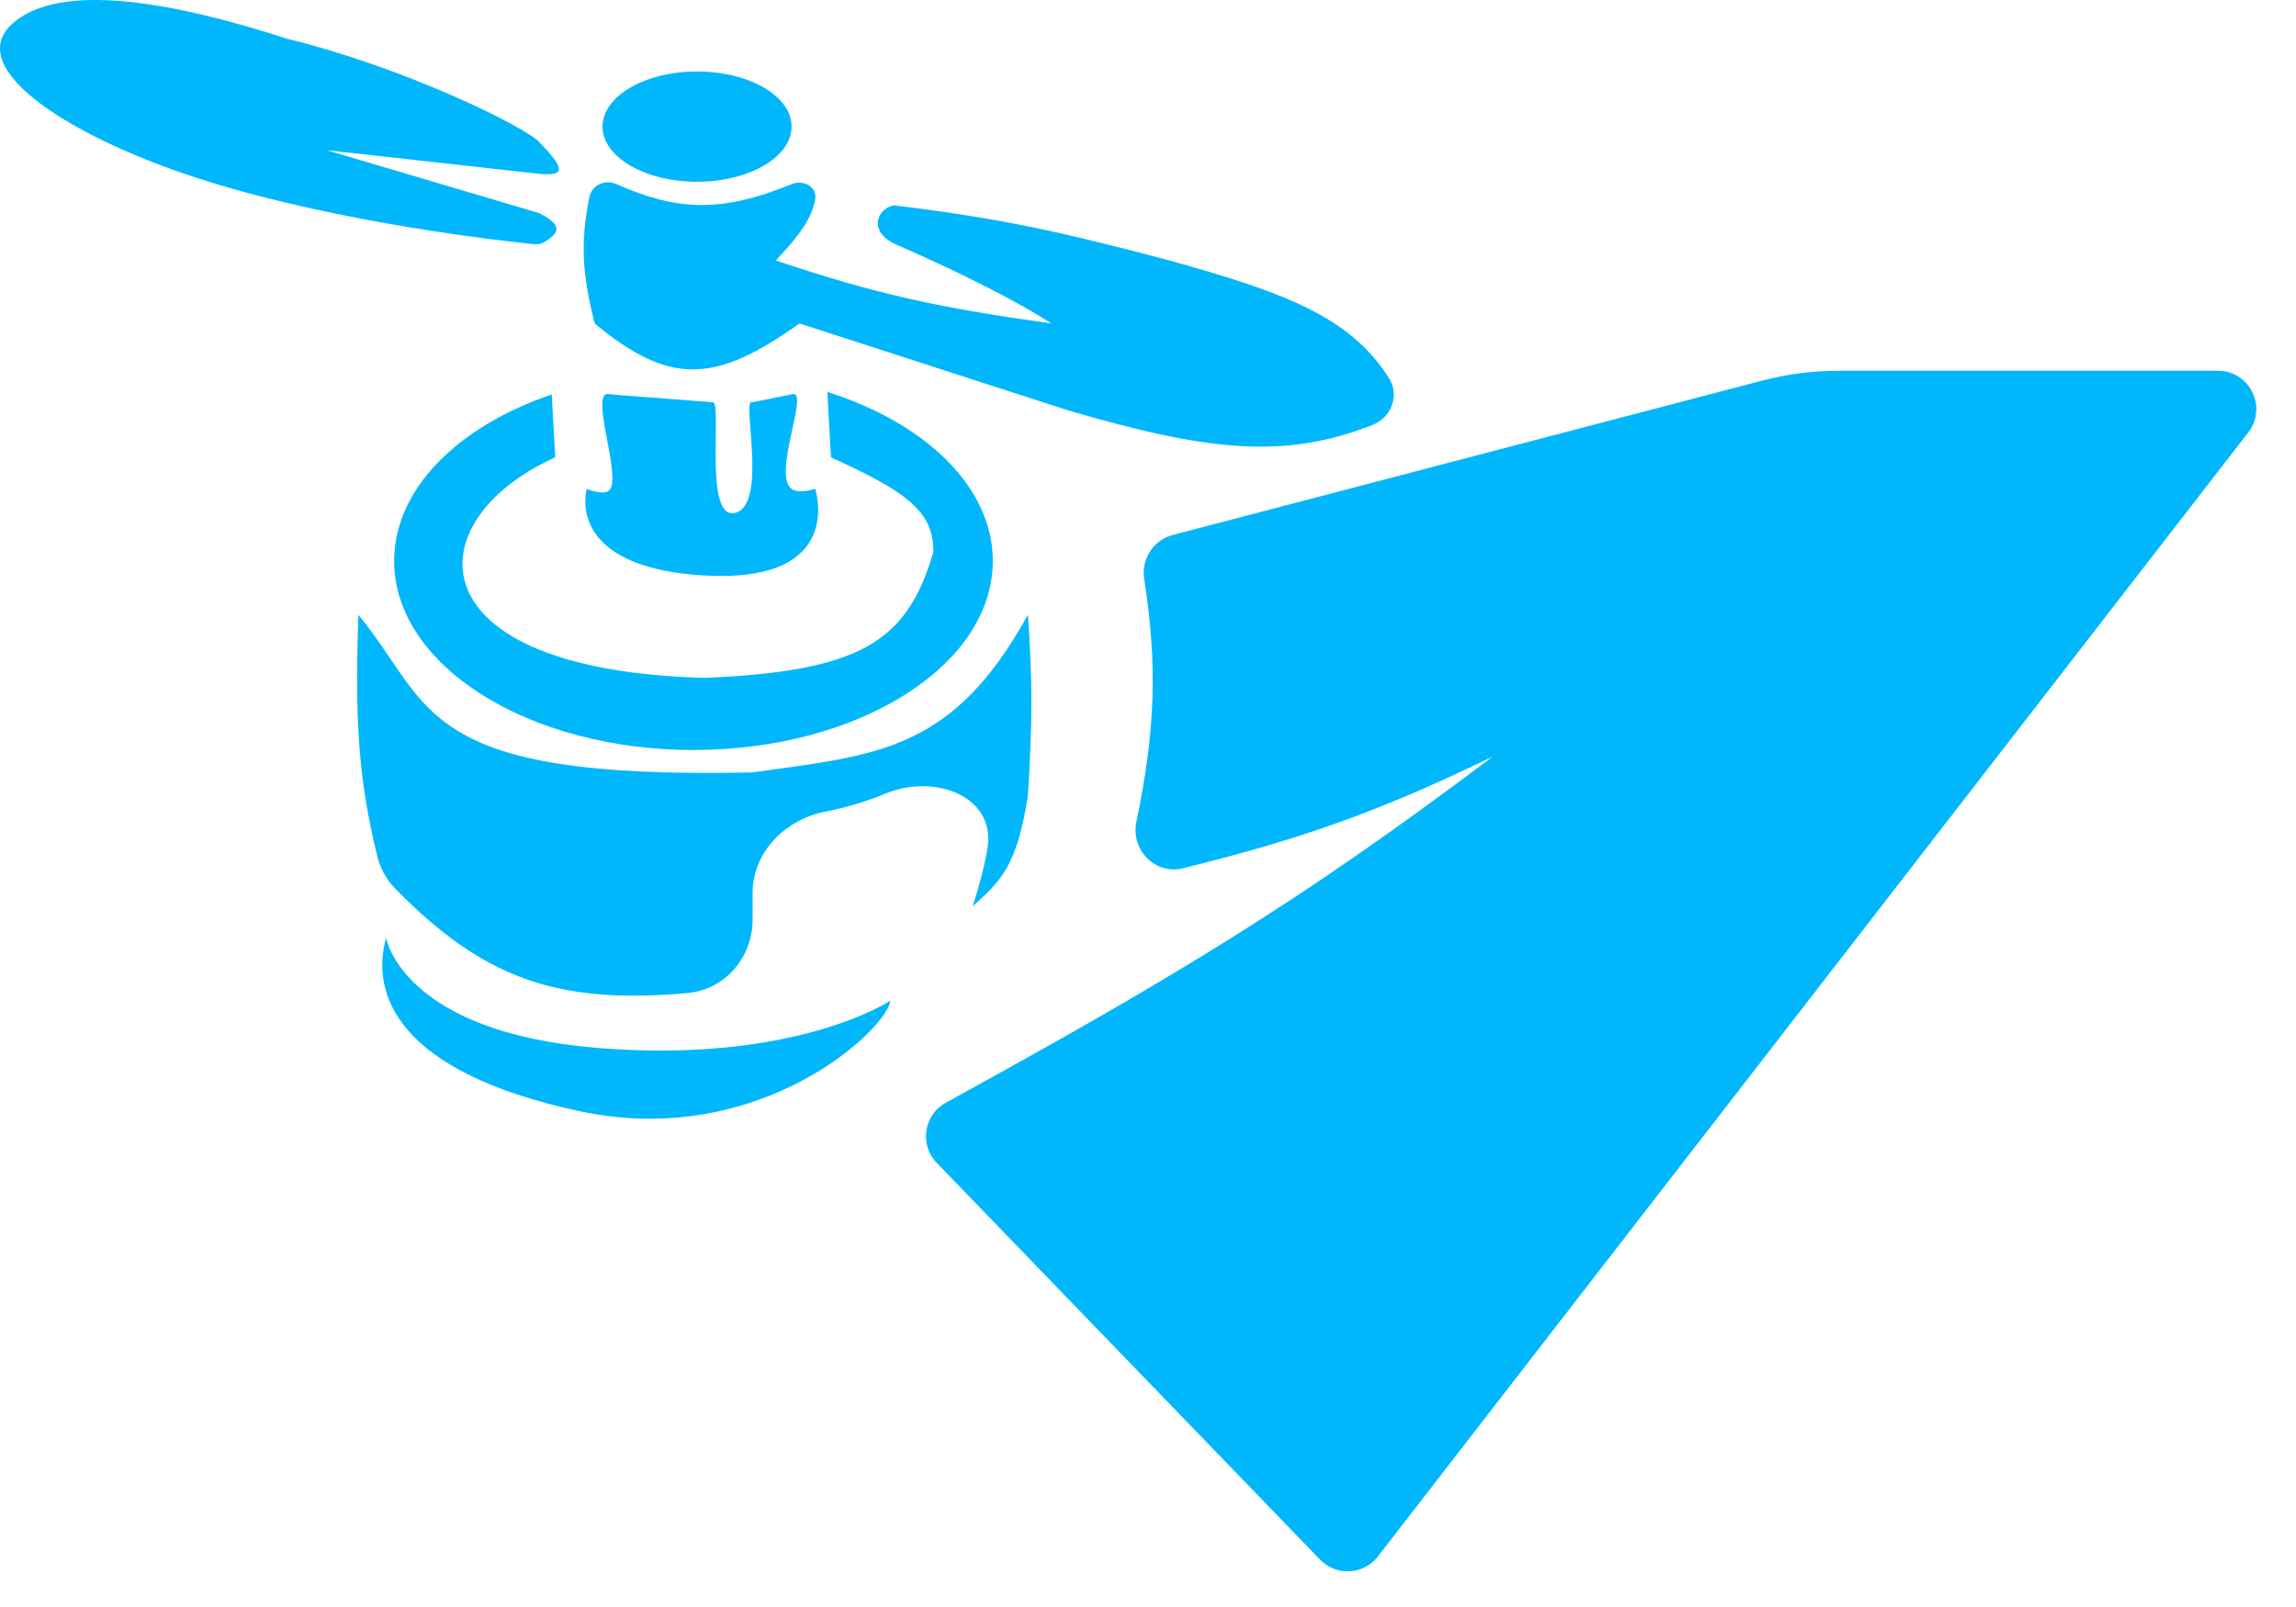
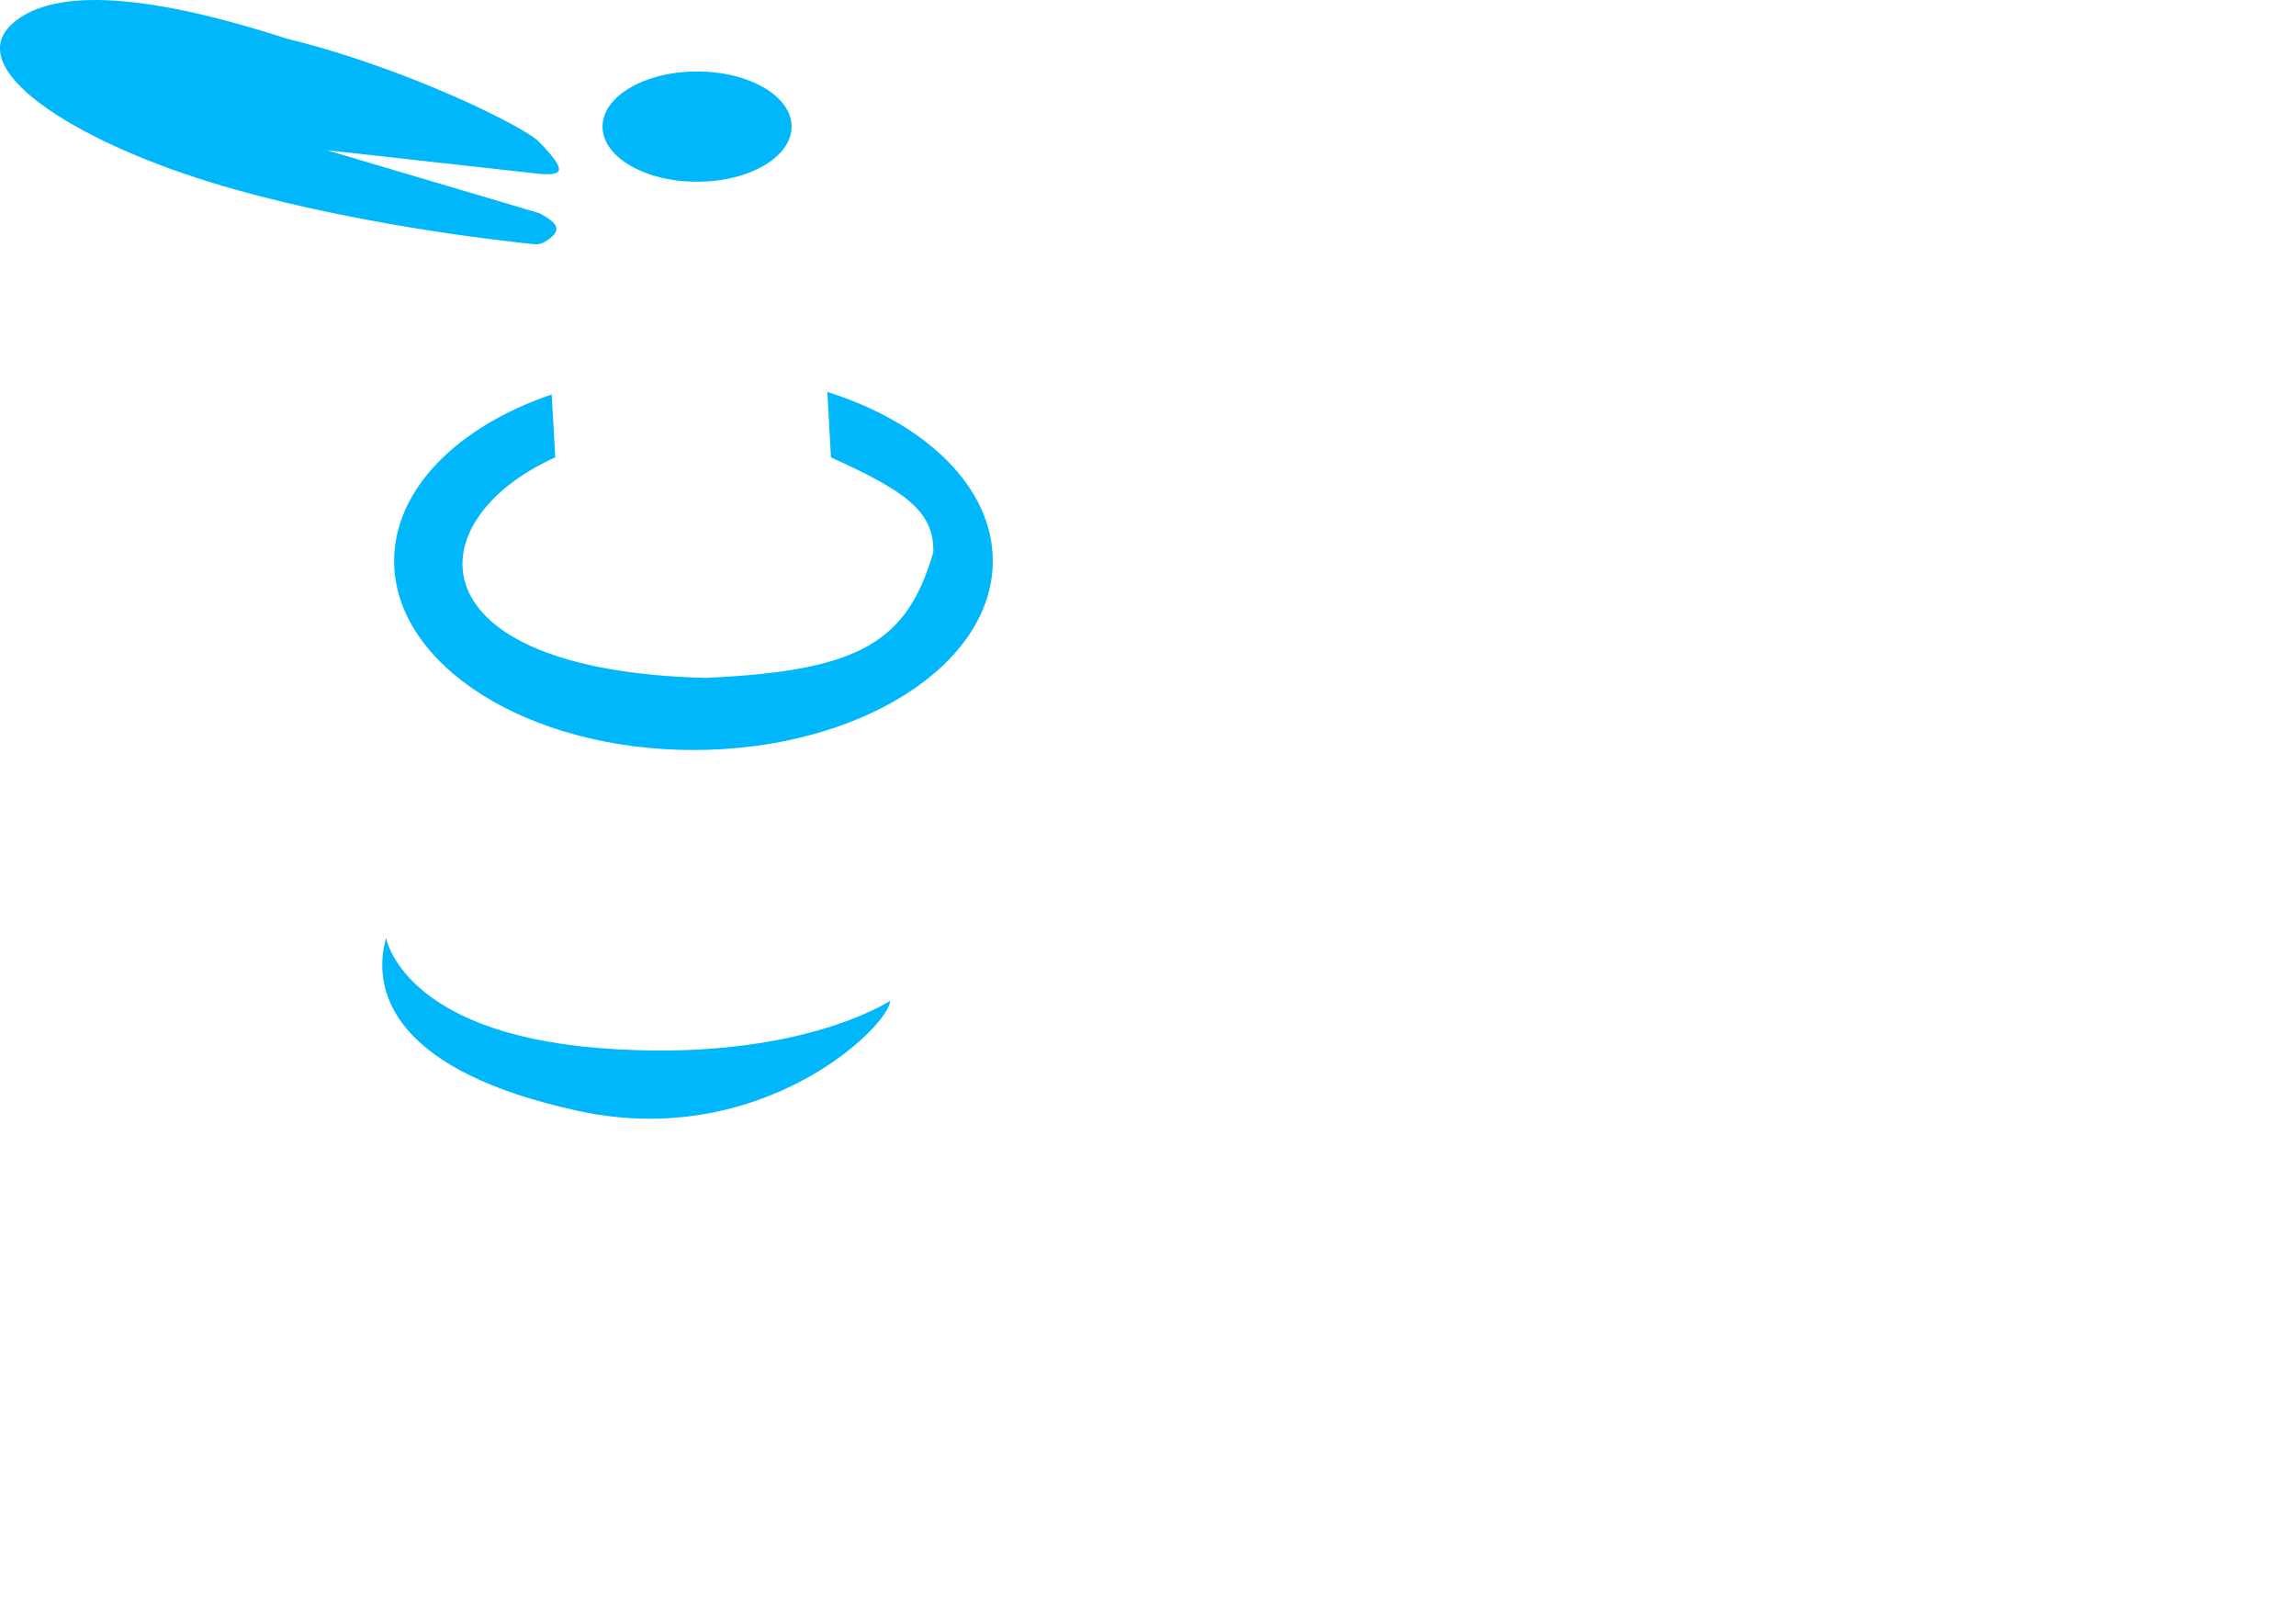
<svg xmlns="http://www.w3.org/2000/svg" width="60" height="42" viewBox="0 0 60 42" fill="none">
-   <path d="M29.901 15.136C29.82 14.618 30.136 14.115 30.644 13.982L46.036 9.951C46.698 9.777 47.379 9.69 48.063 9.69H57.961C58.792 9.69 59.261 10.645 58.752 11.302L36.007 40.68C35.634 41.162 34.921 41.201 34.497 40.763L24.479 30.392C24.02 29.918 24.139 29.137 24.718 28.819C30.453 25.668 33.882 23.647 39.005 19.775C36.075 21.193 34.081 21.91 30.915 22.693C30.192 22.872 29.544 22.213 29.696 21.483C30.191 19.102 30.252 17.406 29.901 15.136Z" fill="#00B7FC" />
  <path d="M15.128 29.038C10.341 28.006 9.687 25.958 10.089 24.509C10.089 24.509 10.501 26.979 15.646 27.391C20.792 27.803 23.262 26.156 23.262 26.156C23.243 26.815 19.916 30.07 15.128 29.038Z" fill="#00B7FC" />
-   <path d="M9.859 22.376C9.356 20.32 9.275 18.816 9.365 16.07C11.336 18.452 10.858 20.385 19.657 20.187C22.978 19.732 24.901 19.615 26.861 16.07C26.983 17.791 26.985 18.825 26.861 20.804C26.572 22.64 26.159 23.015 25.427 23.68L25.42 23.686C25.599 23.117 25.728 22.632 25.804 22.173C26.031 20.809 24.428 20.212 23.149 20.738C22.628 20.952 22.117 21.105 21.57 21.212C20.515 21.419 19.666 22.273 19.667 23.348C19.668 23.584 19.668 23.813 19.667 24.042C19.665 25.023 18.945 25.867 17.967 25.954C14.563 26.26 12.633 25.575 10.33 23.227C10.1 22.991 9.937 22.696 9.859 22.376Z" fill="#00B7FC" />
  <path fill-rule="evenodd" clip-rule="evenodd" d="M18.122 19.602C22.442 19.602 25.944 17.39 25.944 14.662C25.944 12.728 24.184 11.054 21.621 10.243L21.715 11.954C23.641 12.829 24.407 13.351 24.391 14.424C23.712 16.78 22.472 17.543 18.422 17.717C10.739 17.517 10.839 13.604 14.511 11.954L14.417 10.31C11.966 11.144 10.3 12.78 10.3 14.662C10.3 17.39 13.802 19.602 18.122 19.602Z" fill="#00B7FC" />
-   <path d="M15.952 12.777C16.212 12.318 15.361 10.111 15.952 10.307L18.628 10.513C18.884 10.514 18.365 13.695 19.245 13.394C20.062 13.116 19.372 10.374 19.657 10.513L20.686 10.307C21.193 10.125 20.165 12.394 20.686 12.777C20.88 12.92 21.303 12.777 21.303 12.777C21.303 12.777 22.127 15.247 18.422 15.041C14.717 14.835 15.334 12.777 15.334 12.777C15.334 12.777 15.833 12.987 15.952 12.777Z" fill="#00B7FC" />
  <ellipse cx="18.216" cy="3.309" rx="2.47" ry="1.441" fill="#00B7FC" />
  <path d="M14.099 4.544L8.542 3.926L14.099 5.573C14.574 5.83 14.739 6.021 14.228 6.325C14.146 6.374 14.051 6.392 13.956 6.382C13.136 6.299 8.971 5.84 5.454 4.749C1.893 3.645 -0.965 1.809 0.308 0.633C1.548 -0.511 4.596 0.067 7.513 1.016C10.576 1.76 13.747 3.325 14.099 3.72C14.825 4.471 14.725 4.593 14.099 4.544Z" fill="#00B7FC" />
-   <path d="M15.54 8.454C15.217 7.17 15.16 6.357 15.402 5.151C15.465 4.838 15.811 4.68 16.103 4.81C17.68 5.508 18.835 5.57 20.687 4.813C20.997 4.687 21.363 4.883 21.303 5.213C21.215 5.696 20.907 6.139 20.274 6.808C22.915 7.693 24.504 8.037 27.478 8.454C26.203 7.636 24.272 6.762 23.402 6.384C23.117 6.26 22.86 5.998 22.96 5.704C23.012 5.554 23.126 5.416 23.362 5.367C26.117 5.701 27.703 6.05 30.566 6.808C33.575 7.65 35.26 8.266 36.295 9.876C36.584 10.325 36.365 10.91 35.868 11.106C33.593 12 31.61 11.813 27.89 10.719L20.892 8.454C18.685 10.027 17.509 10.083 15.54 8.454Z" fill="#00B7FC" />
</svg>